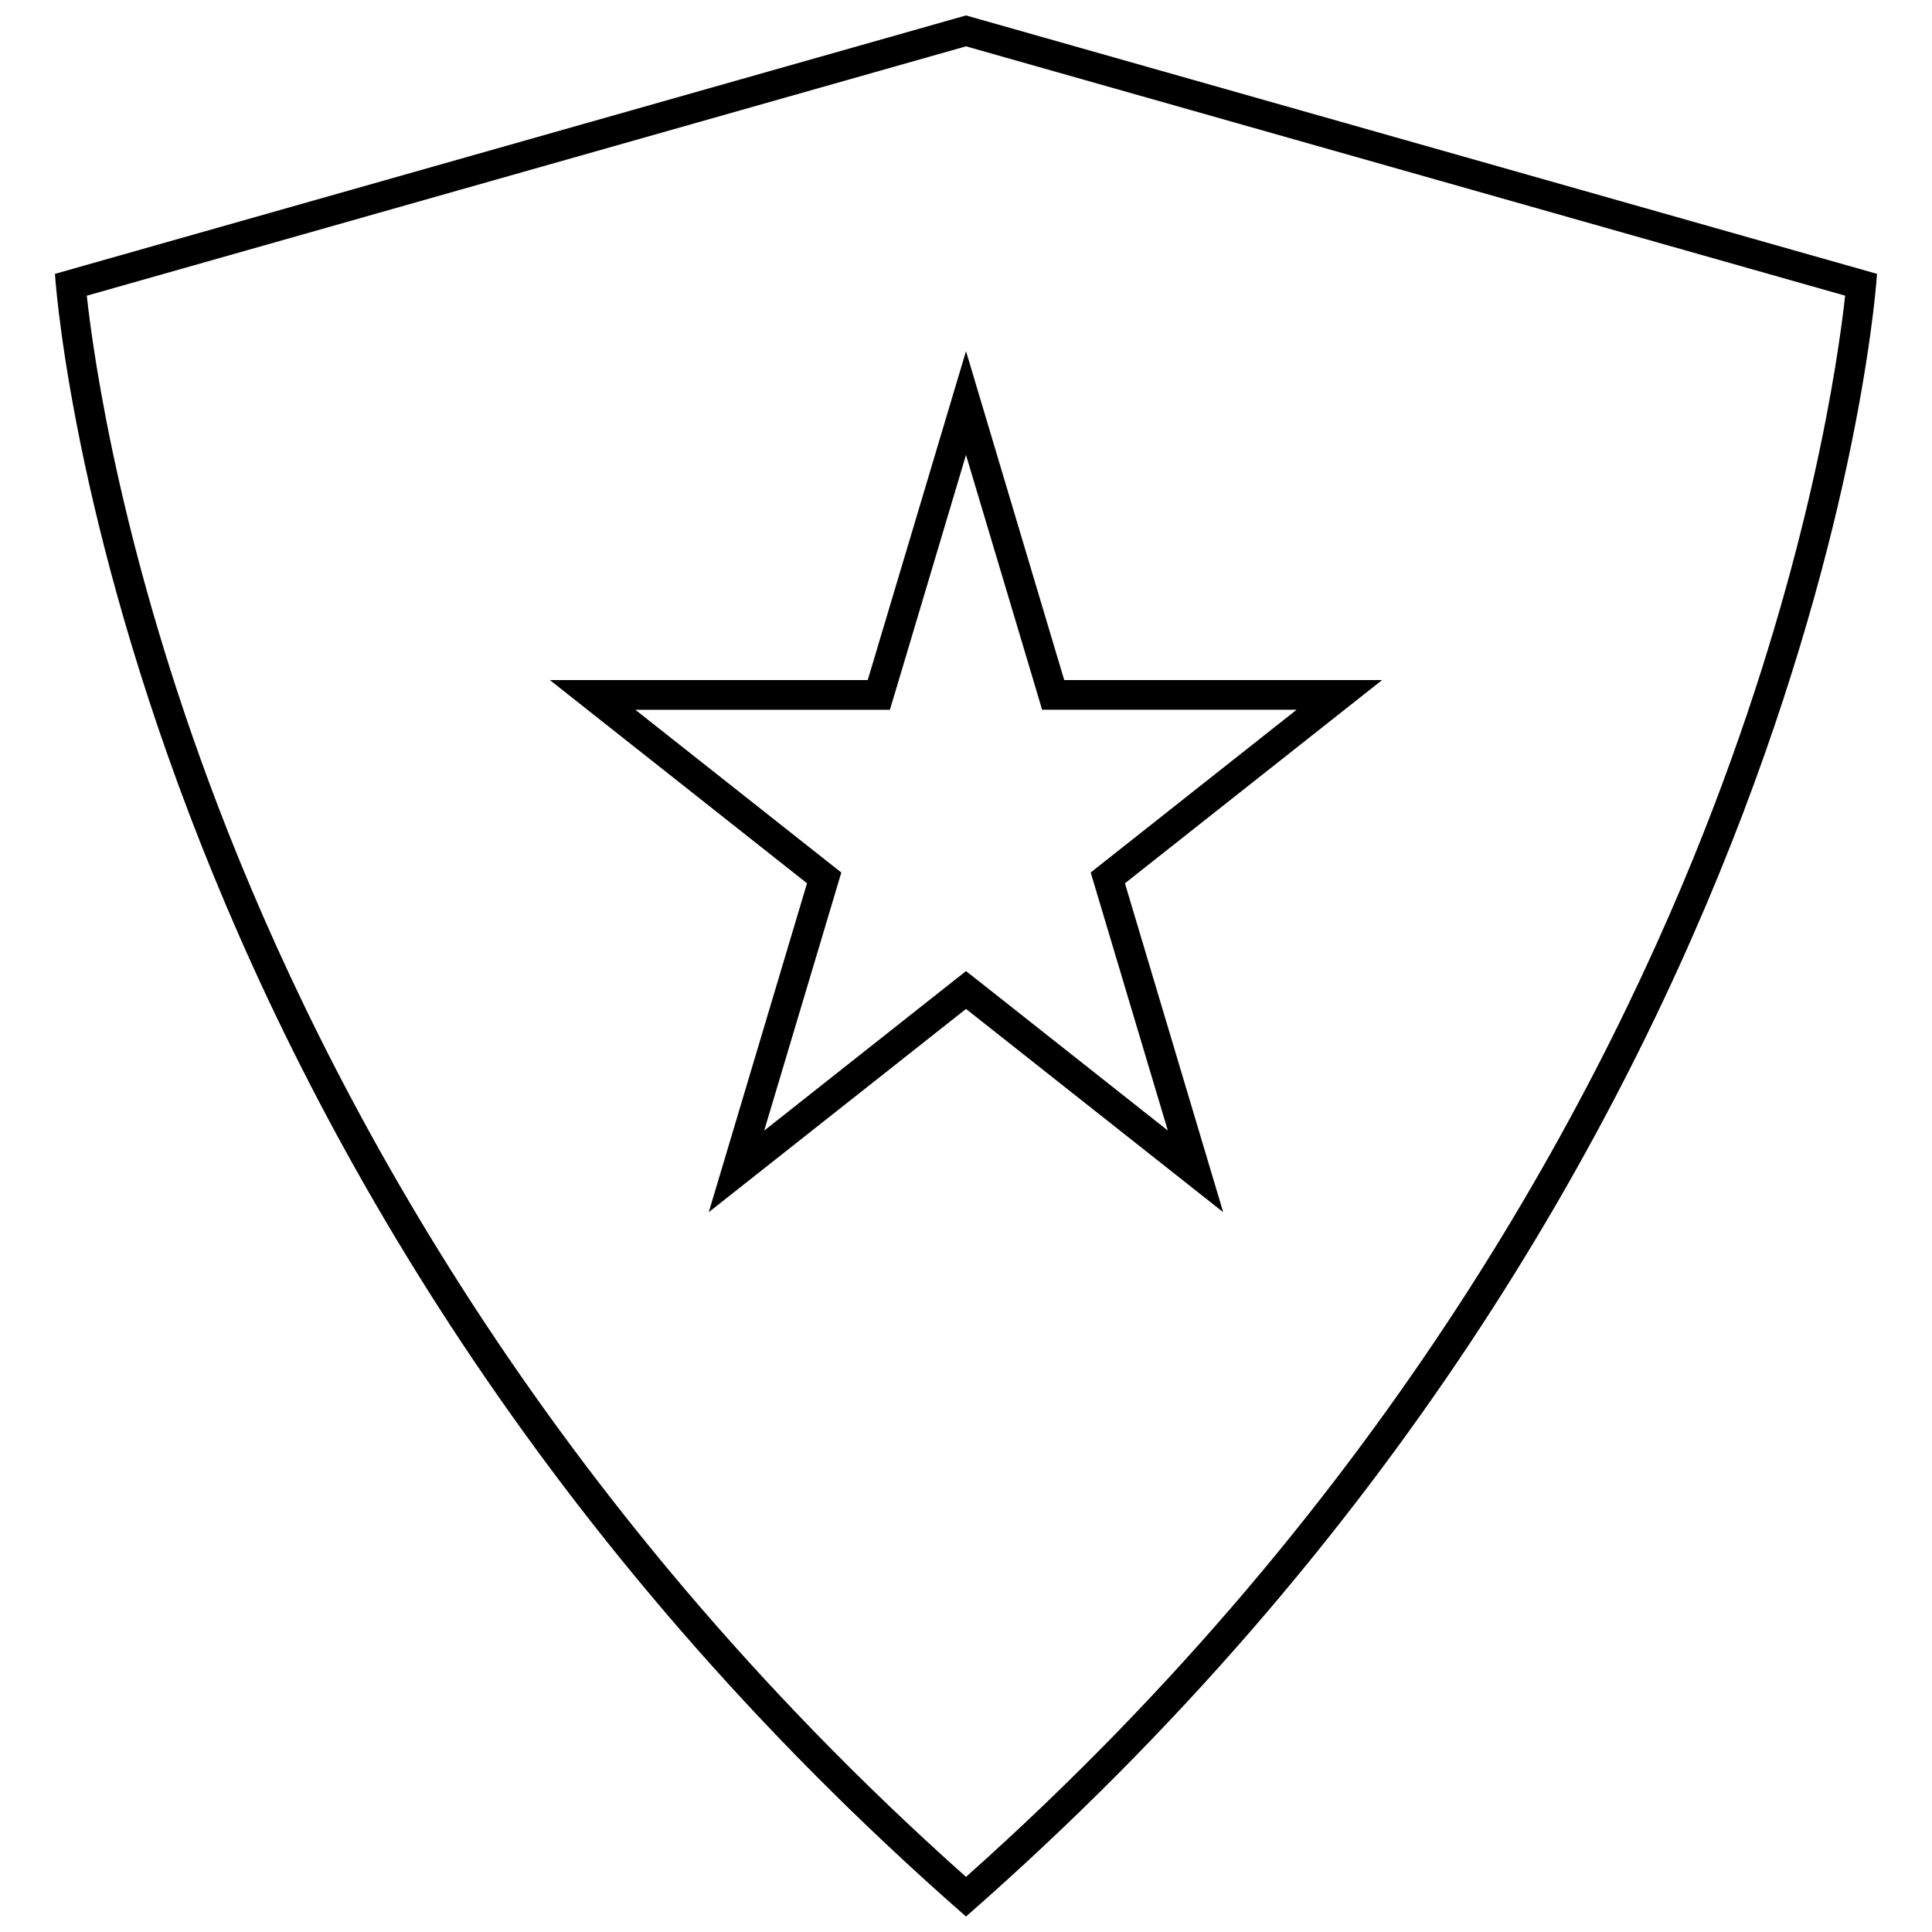
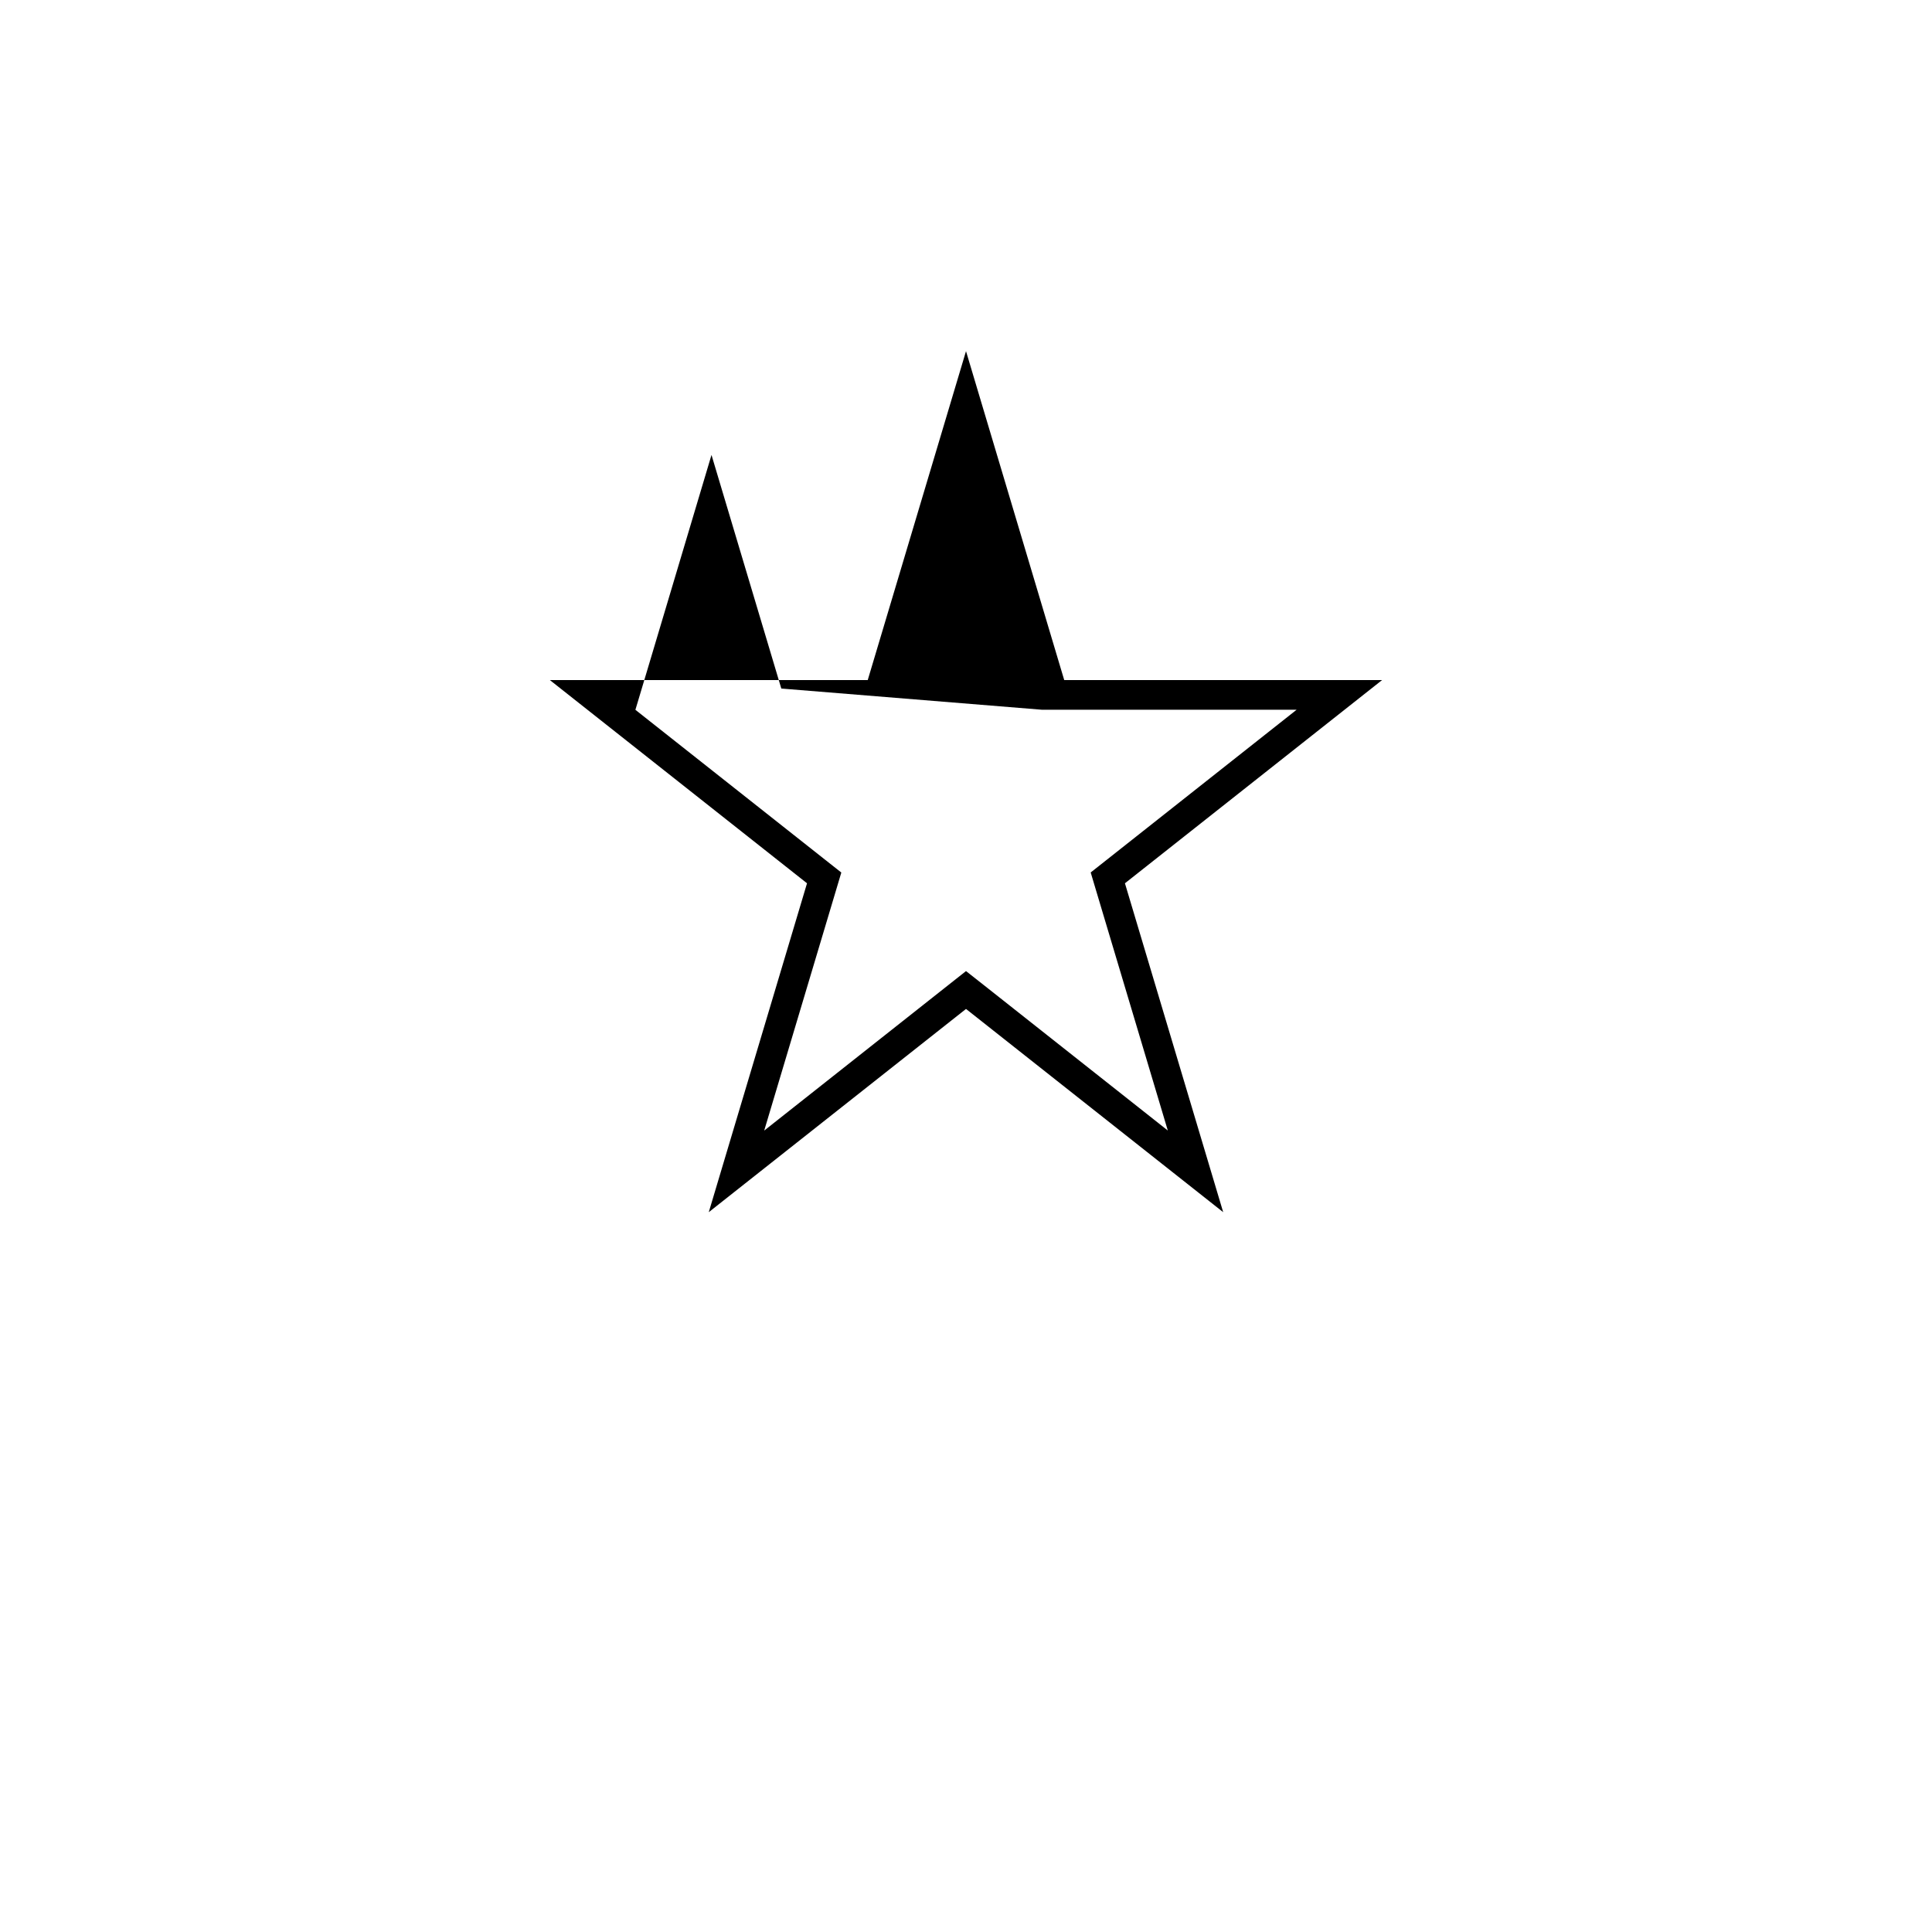
<svg xmlns="http://www.w3.org/2000/svg" width="800px" height="800px" version="1.1" viewBox="144 144 512 512">
  <defs>
    <clipPath id="a">
-       <path d="m158 148.09h484v503.81h-484z" />
-     </clipPath>
+       </clipPath>
  </defs>
  <g clip-path="url(#a)">
-     <path d="m400 148.09-241.44 68.488s14.406 236.55 241.44 435.32c227.03-198.77 241.43-435.32 241.43-435.32zm232.98 74.266c-1.906 17.238-9.289 68.551-34.73 135.16-28.438 74.5-85.855 183.71-198.25 283.88-112.41-100.16-169.82-209.38-198.27-283.87-25.441-66.613-32.828-117.92-34.73-135.16l233-66.09z" />
-   </g>
-   <path d="m373.96 324.22h-84.246l68.156 53.859-26.039 87.16 68.172-53.859 68.156 53.859-26.039-87.16 68.156-53.859h-84.246l-26.027-87.16zm46.211 7.871h67.445l-50.383 39.816-4.188 3.305 1.527 5.117 18.91 63.273-48.602-38.414-4.879-3.84-4.879 3.856-48.602 38.414 18.91-63.273 1.527-5.117-4.188-3.305-50.383-39.816h67.445l1.684-5.621 18.484-61.922 18.5 61.906z" />
+     </g>
+   <path d="m373.96 324.22h-84.246l68.156 53.859-26.039 87.16 68.172-53.859 68.156 53.859-26.039-87.16 68.156-53.859h-84.246l-26.027-87.16zm46.211 7.871h67.445l-50.383 39.816-4.188 3.305 1.527 5.117 18.91 63.273-48.602-38.414-4.879-3.84-4.879 3.856-48.602 38.414 18.91-63.273 1.527-5.117-4.188-3.305-50.383-39.816l1.684-5.621 18.484-61.922 18.5 61.906z" />
</svg>